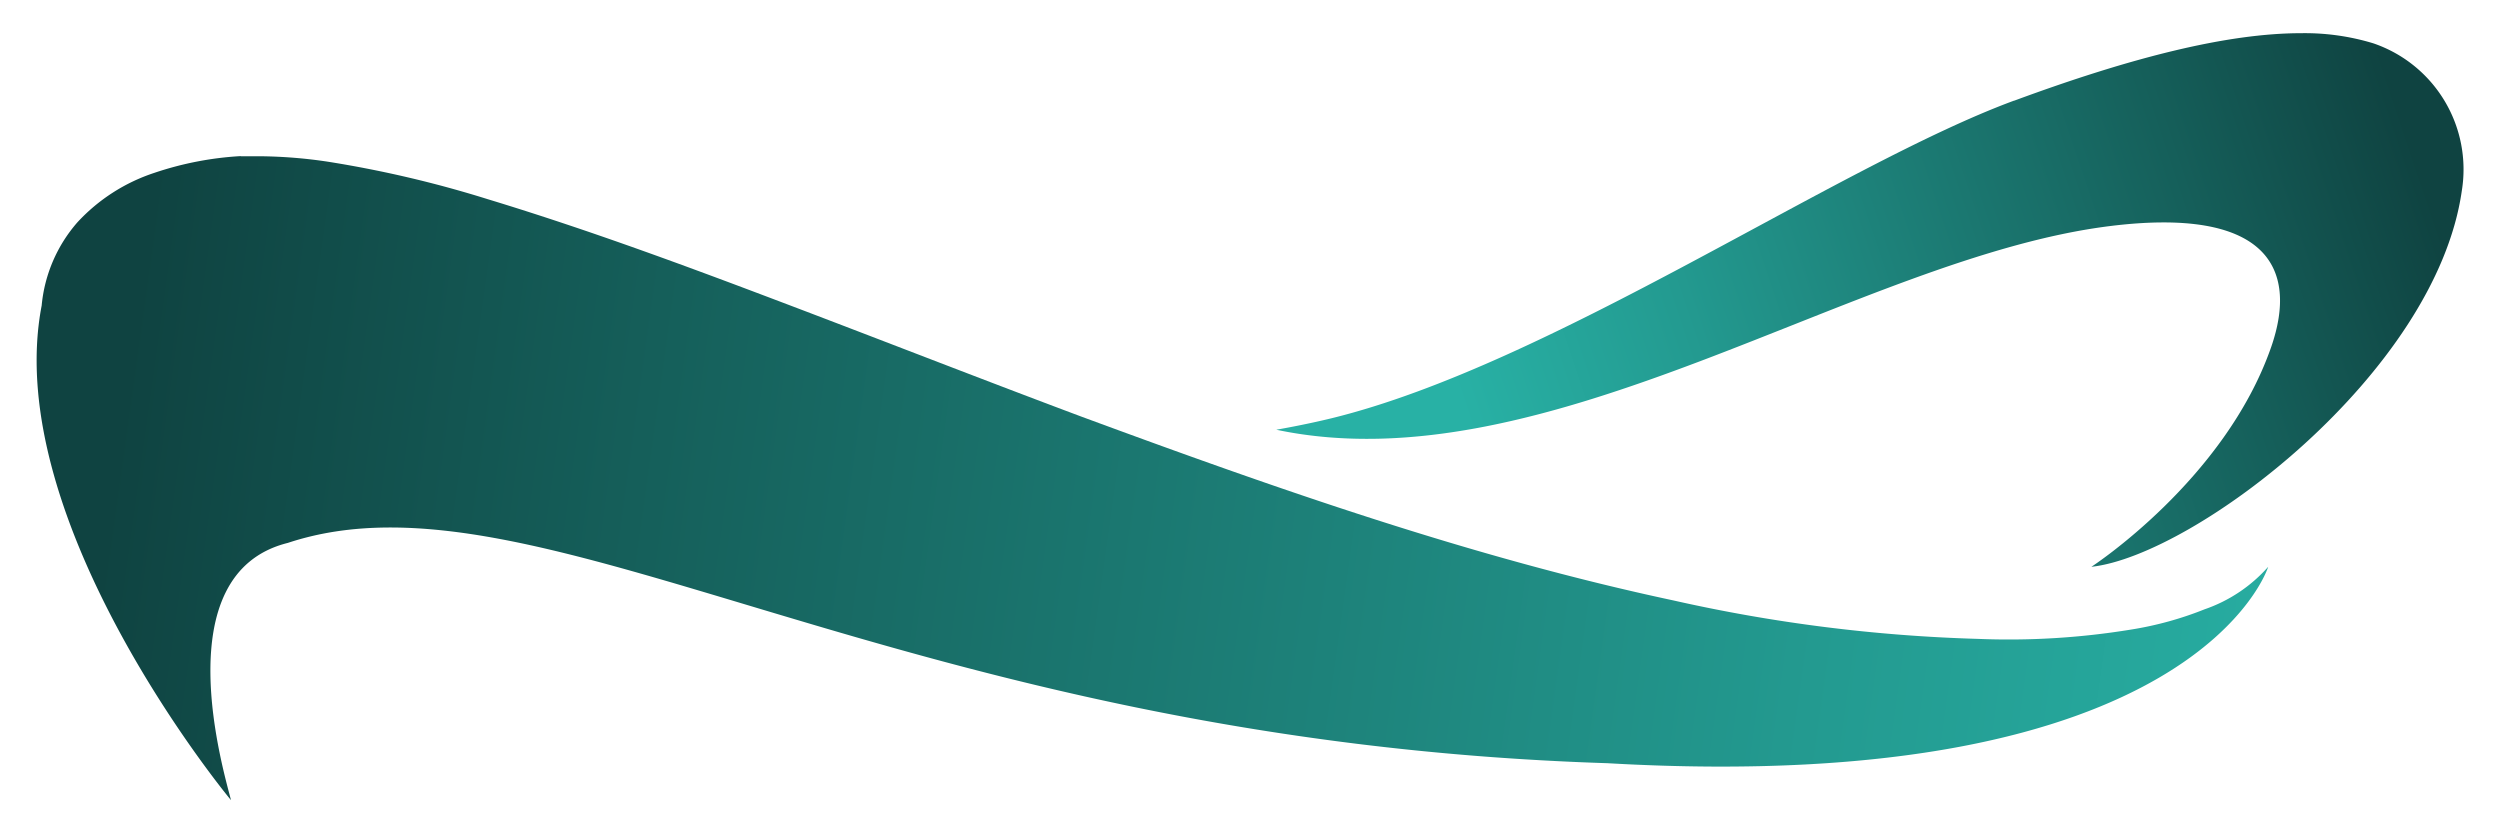
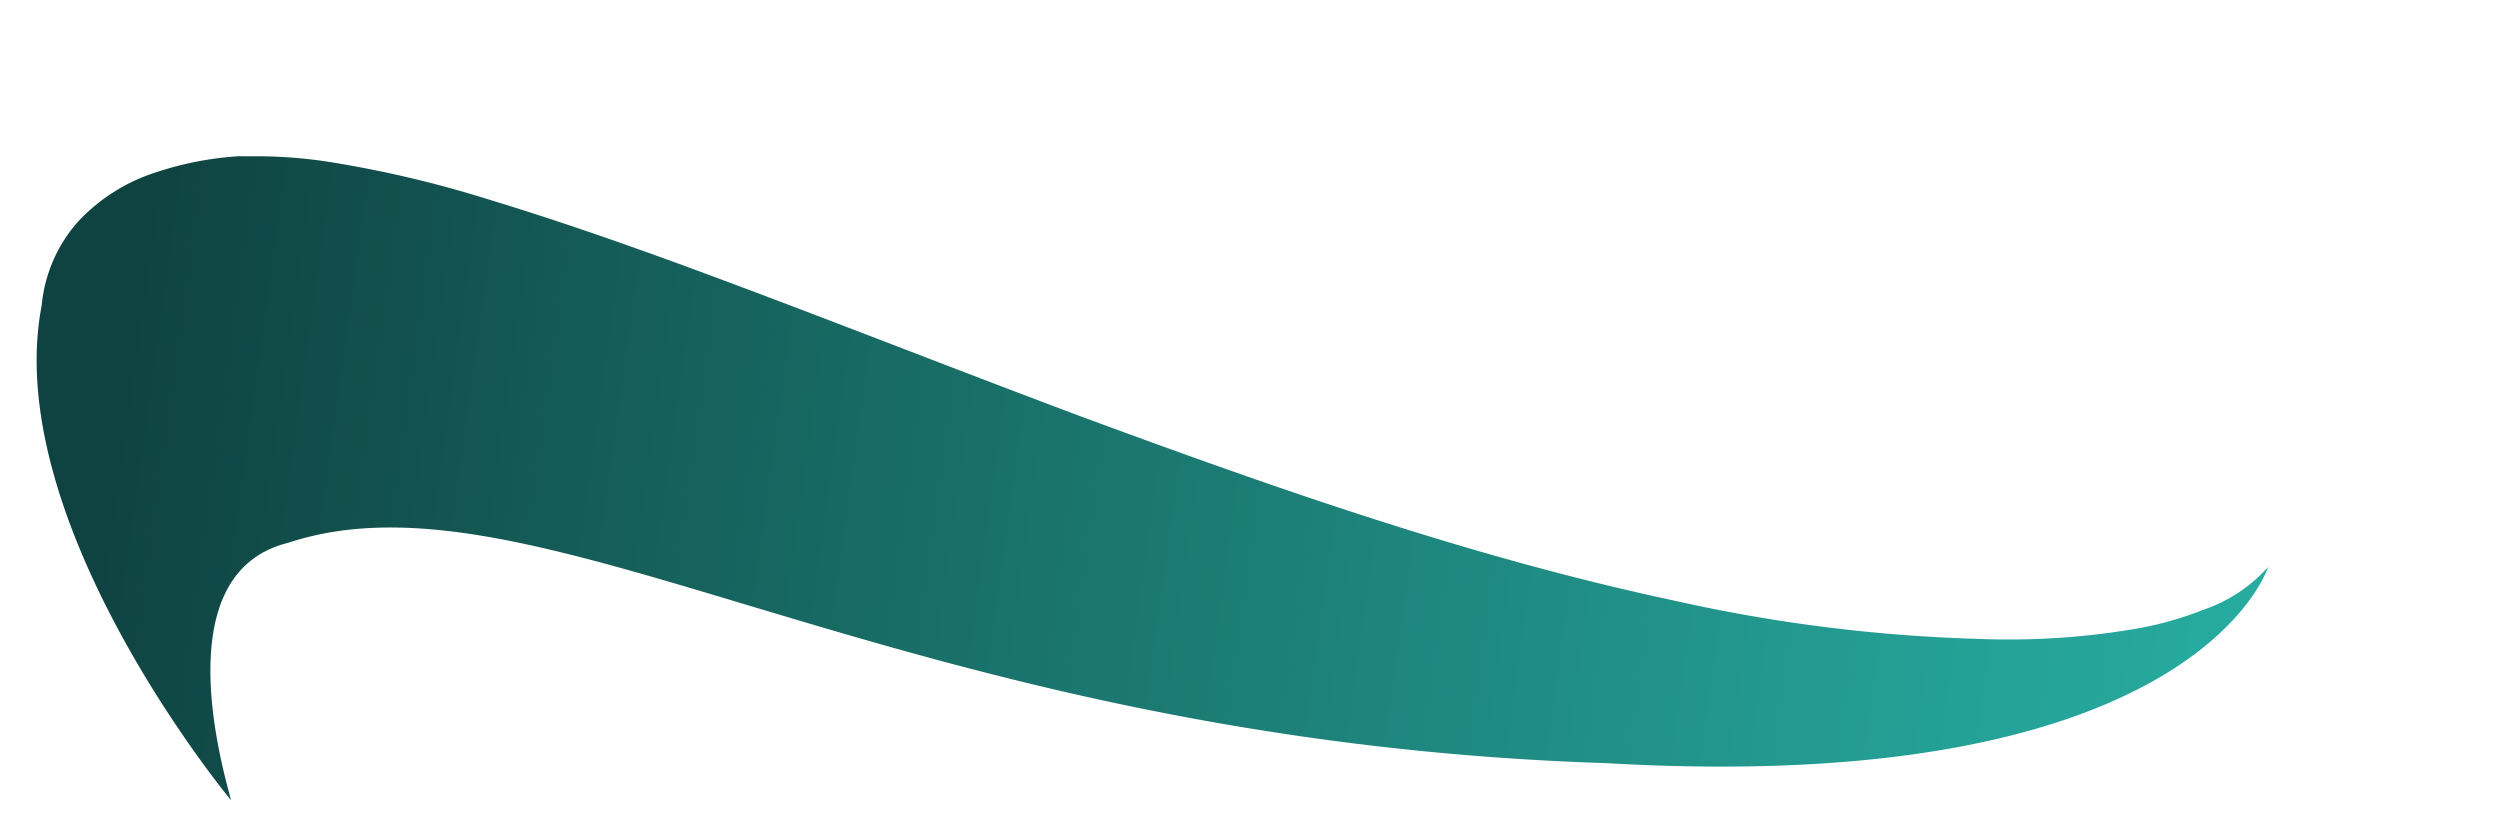
<svg xmlns="http://www.w3.org/2000/svg" id="Camada_1" data-name="Camada 1" width="180px" height="60px" viewBox="0 0 180 60">
  <defs>
    <style>.cls-1{fill:url(#Gradiente_sem_nome_4);}.cls-2{fill:url(#Gradiente_sem_nome_5);}</style>
    <linearGradient id="Gradiente_sem_nome_4" x1="-5.98" y1="30.96" x2="171.02" y2="55.63" gradientUnits="userSpaceOnUse">
      <stop offset="0" stop-color="#0f4341" />
      <stop offset="0.08" stop-color="#0f4341" />
      <stop offset="0.29" stop-color="#155f5a" />
      <stop offset="0.77" stop-color="#239a90" />
      <stop offset="1" stop-color="#28b1a5" />
    </linearGradient>
    <linearGradient id="Gradiente_sem_nome_5" x1="182.64" y1="12.45" x2="107.97" y2="37.45" gradientUnits="userSpaceOnUse">
      <stop offset="0" stop-color="#0f4341" />
      <stop offset="0.1" stop-color="#0f4341" />
      <stop offset="0.31" stop-color="#155f5a" />
      <stop offset="0.78" stop-color="#239a90" />
      <stop offset="1" stop-color="#28b1a5" />
    </linearGradient>
  </defs>
  <title>vensights-logo-colorful_1</title>
  <path class="cls-1" d="M17.33,11.24a23.57,23.57,0,0,0-6.2,1.2A13.13,13.13,0,0,0,5.58,16,10.58,10.58,0,0,0,3,22C0,37.59,16.63,57.61,16.63,57.61c-.45-1.85-4.86-16.29,4.09-18.52,18.09-6,43.71,14.21,95,15.86,42.49,2.44,47.59-14.14,47.59-14.14a10.81,10.81,0,0,1-4.58,3.06,24.58,24.58,0,0,1-5.3,1.46,54.48,54.48,0,0,1-11,.67,114.56,114.56,0,0,1-21.95-2.77C106,40.14,91.93,35.19,77.87,30c-7-2.62-14.05-5.38-21.14-8.07s-14.24-5.35-21.65-7.6a80.81,80.81,0,0,0-11.49-2.69,34.65,34.65,0,0,0-4.85-.39q-.69,0-1.4,0" />
-   <path class="cls-2" d="M145,7.25c-12.77,4.72-33.38,19-49.11,22.86-2,.49-4,.83-4,.83,19.51,4.12,41.88-12.39,60-14.66,11.2-1.4,13.65,2.92,11.63,8.72-3.34,9.58-12.94,15.81-12.94,15.81C158,40,175.37,26.88,177.25,13.74a9.59,9.59,0,0,0-6.37-10.62,16.93,16.93,0,0,0-5.2-.73c-5.27,0-12.16,1.72-20.66,4.86" />
</svg>